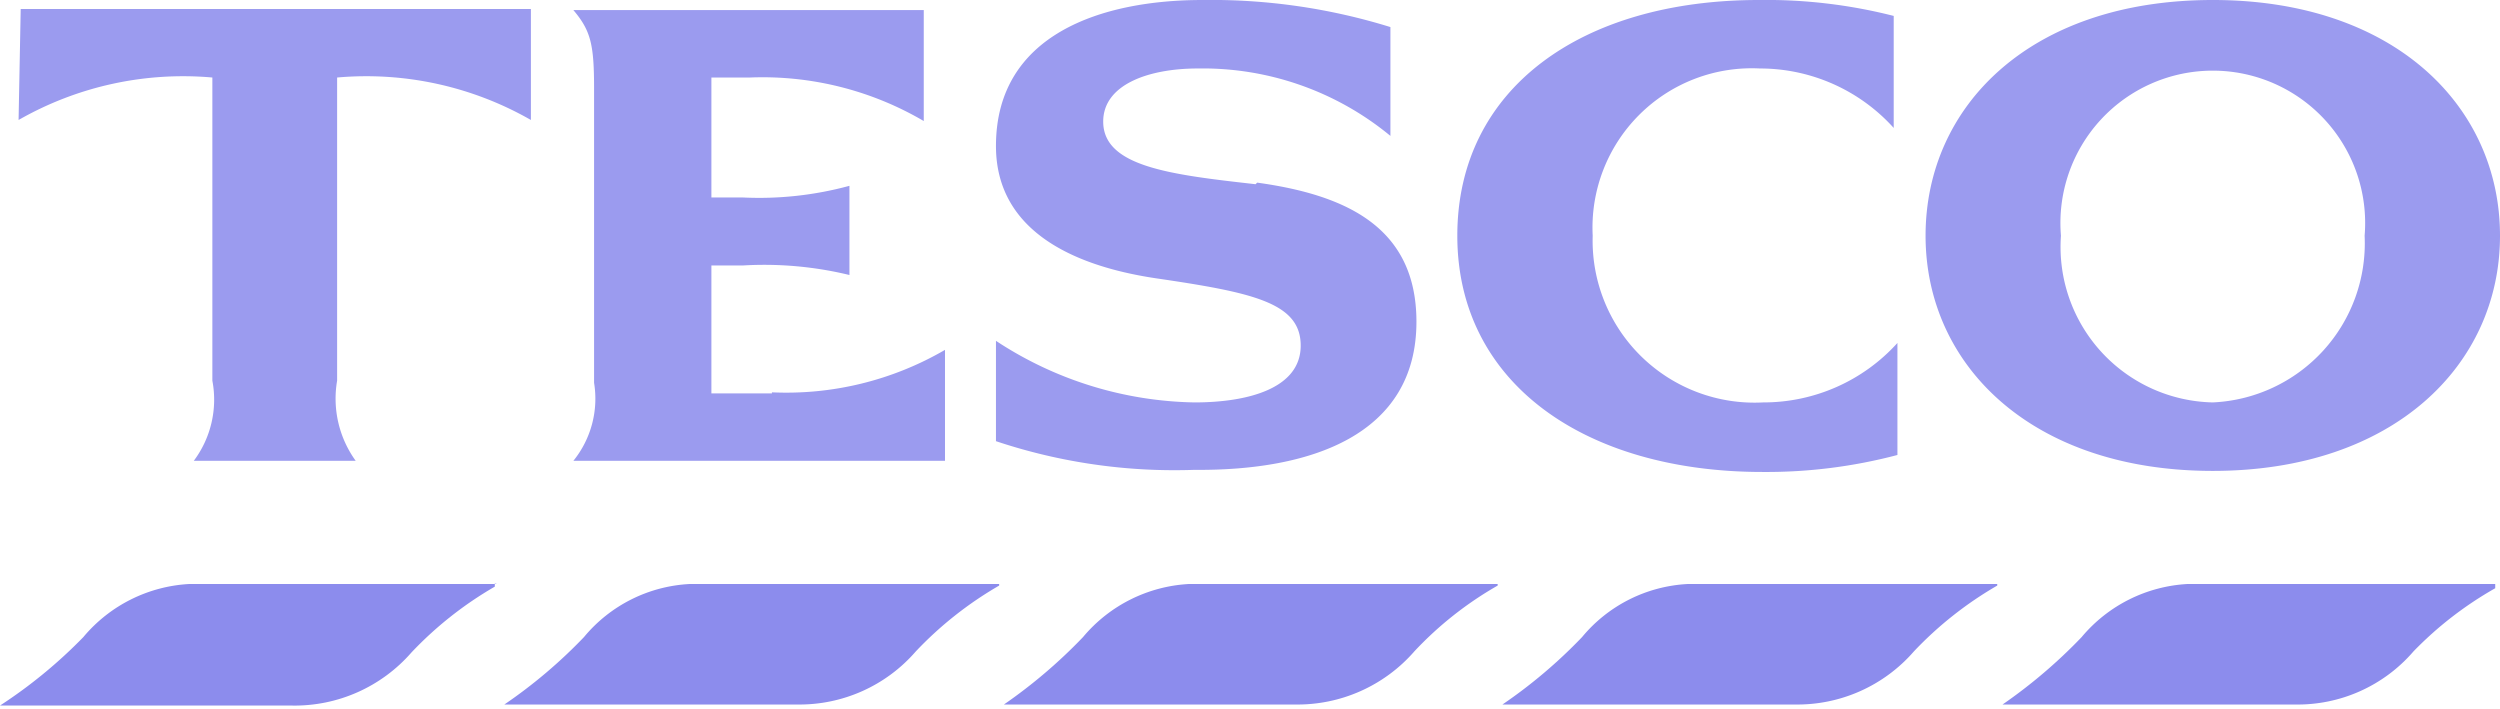
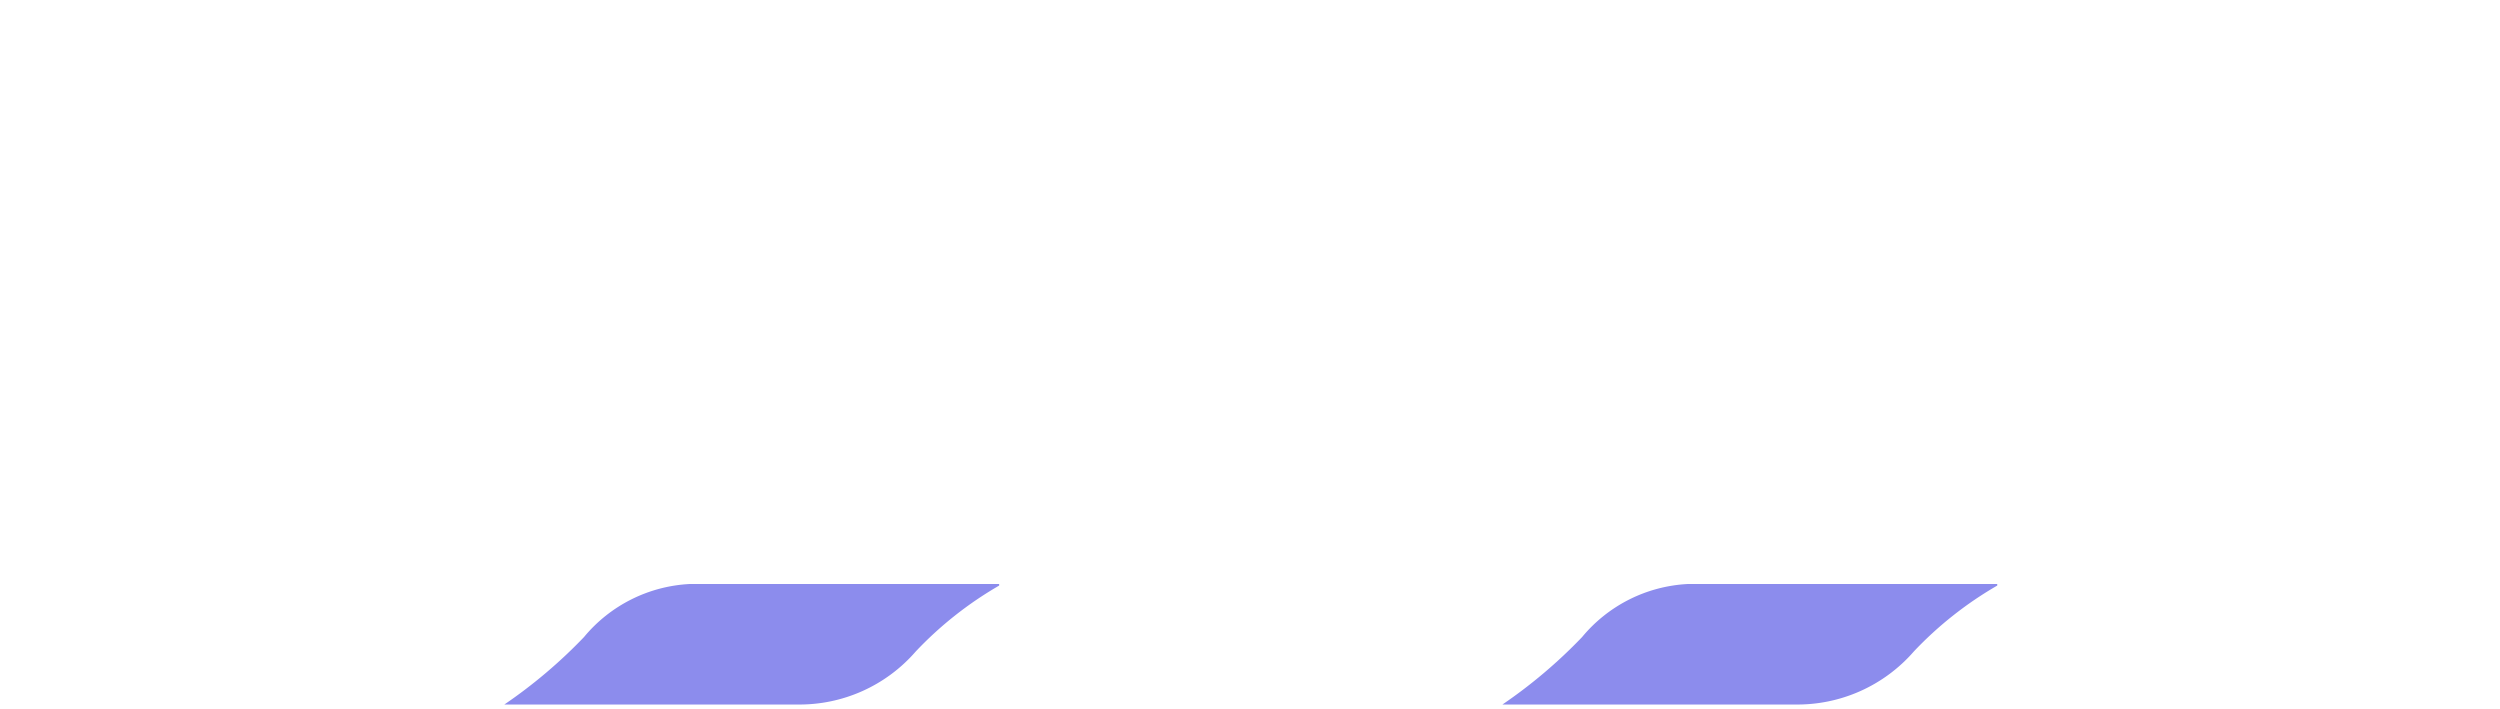
<svg xmlns="http://www.w3.org/2000/svg" viewBox="0 0 47.09 13.36">
  <defs>
    <style>.cls-1{fill:#9b9bef;fill-rule:evenodd;}.cls-2{fill:#8c8ced;}</style>
  </defs>
  <g id="Layer_2" data-name="Layer 2">
    <g id="Layer_1-2" data-name="Layer 1">
-       <path class="cls-1" d="M41.68,0c-3.44,0-5.41,2-5.41,4.44s2,4.43,5.41,4.43,5.41-2,5.41-4.43S45.11,0,41.68,0m0,7.58a2.93,2.93,0,0,1-2.86-3.14,2.87,2.87,0,1,1,5.72,0,3,3,0,0,1-2.86,3.14M.39.17H10V2.26a6.24,6.24,0,0,0-3.65-.8V7.17A2,2,0,0,0,6.7,8.68H3.65A1.92,1.92,0,0,0,4,7.17V1.46a6.24,6.24,0,0,0-3.65.8ZM14.54,7.39a5.94,5.94,0,0,0,3.26-.8V8.68h-7a1.86,1.86,0,0,0,.39-1.47V1.67c0-.83-.06-1.09-.39-1.48h6.6V2.28a6,6,0,0,0-3.27-.82H13.4V3.72H14a6.47,6.47,0,0,0,2-.22V5.18A6.8,6.8,0,0,0,14,5H13.4V7.41l1.14,0Zm9.14-3.95c1.66.23,3,.83,3,2.62,0,2.14-2,2.81-4.18,2.79a10.61,10.61,0,0,1-3.74-.54V6.42a7,7,0,0,0,3.74,1.16c1,0,2-.26,2-1.07s-.9-1-2.74-1.27c-1.59-.24-3-.92-3-2.49,0-2.11,2-2.75,3.89-2.75a11.4,11.4,0,0,1,3.54.51V2.56a5.55,5.55,0,0,0-3.63-1.27c-.92,0-1.78.3-1.78,1,0,.85,1.27,1,2.87,1.18ZM33.13,0a9.72,9.72,0,0,1,2.54.3V2.41a3.39,3.39,0,0,0-2.52-1.12A3,3,0,0,0,30,4.44a3.05,3.05,0,0,0,3.21,3.14,3.4,3.4,0,0,0,2.53-1.12V8.57a9.65,9.65,0,0,1-2.54.32c-3.34,0-5.75-1.67-5.75-4.45S29.8,0,33.13,0Z" />
-       <path class="cls-2" d="M47,11H41.21a2.8,2.8,0,0,0-2,1,9.66,9.66,0,0,1-1.49,1.27l0,0,0,0,0,0h5.5a2.88,2.88,0,0,0,2.24-1A6.83,6.83,0,0,1,47,11.08h0V11h0" />
-       <path class="cls-2" d="M37.56,11H31.8a2.77,2.77,0,0,0-2,1,9.4,9.4,0,0,1-1.5,1.27l0,0,0,0,0,0h5.5a2.91,2.91,0,0,0,2.25-1,6.93,6.93,0,0,1,1.57-1.24h0l0,0V11h0" />
-       <path class="cls-2" d="M28.17,11H22.4a2.8,2.8,0,0,0-2,1,9.66,9.66,0,0,1-1.49,1.27l0,0,0,0,0,0h5.48a2.92,2.92,0,0,0,2.25-1,6.69,6.69,0,0,1,1.57-1.24h0l0,0V11h0" />
+       <path class="cls-2" d="M37.56,11H31.8a2.77,2.77,0,0,0-2,1,9.4,9.4,0,0,1-1.5,1.27l0,0,0,0,0,0h5.5a2.91,2.91,0,0,0,2.25-1,6.93,6.93,0,0,1,1.57-1.24l0,0V11h0" />
      <path class="cls-2" d="M18.75,11H13a2.77,2.77,0,0,0-2,1,9.4,9.4,0,0,1-1.5,1.27l0,0,0,0,0,0h5.51a2.9,2.9,0,0,0,2.24-1,6.93,6.93,0,0,1,1.57-1.24h0l0,0V11h0" />
-       <path class="cls-2" d="M9.36,11H3.57a2.8,2.8,0,0,0-2,1A9.16,9.16,0,0,1,0,13.29l0,0,0,0,0,0h5.5a2.92,2.92,0,0,0,2.25-1,6.93,6.93,0,0,1,1.57-1.24h0l0,0,0-.06h0" />
    </g>
  </g>
</svg>